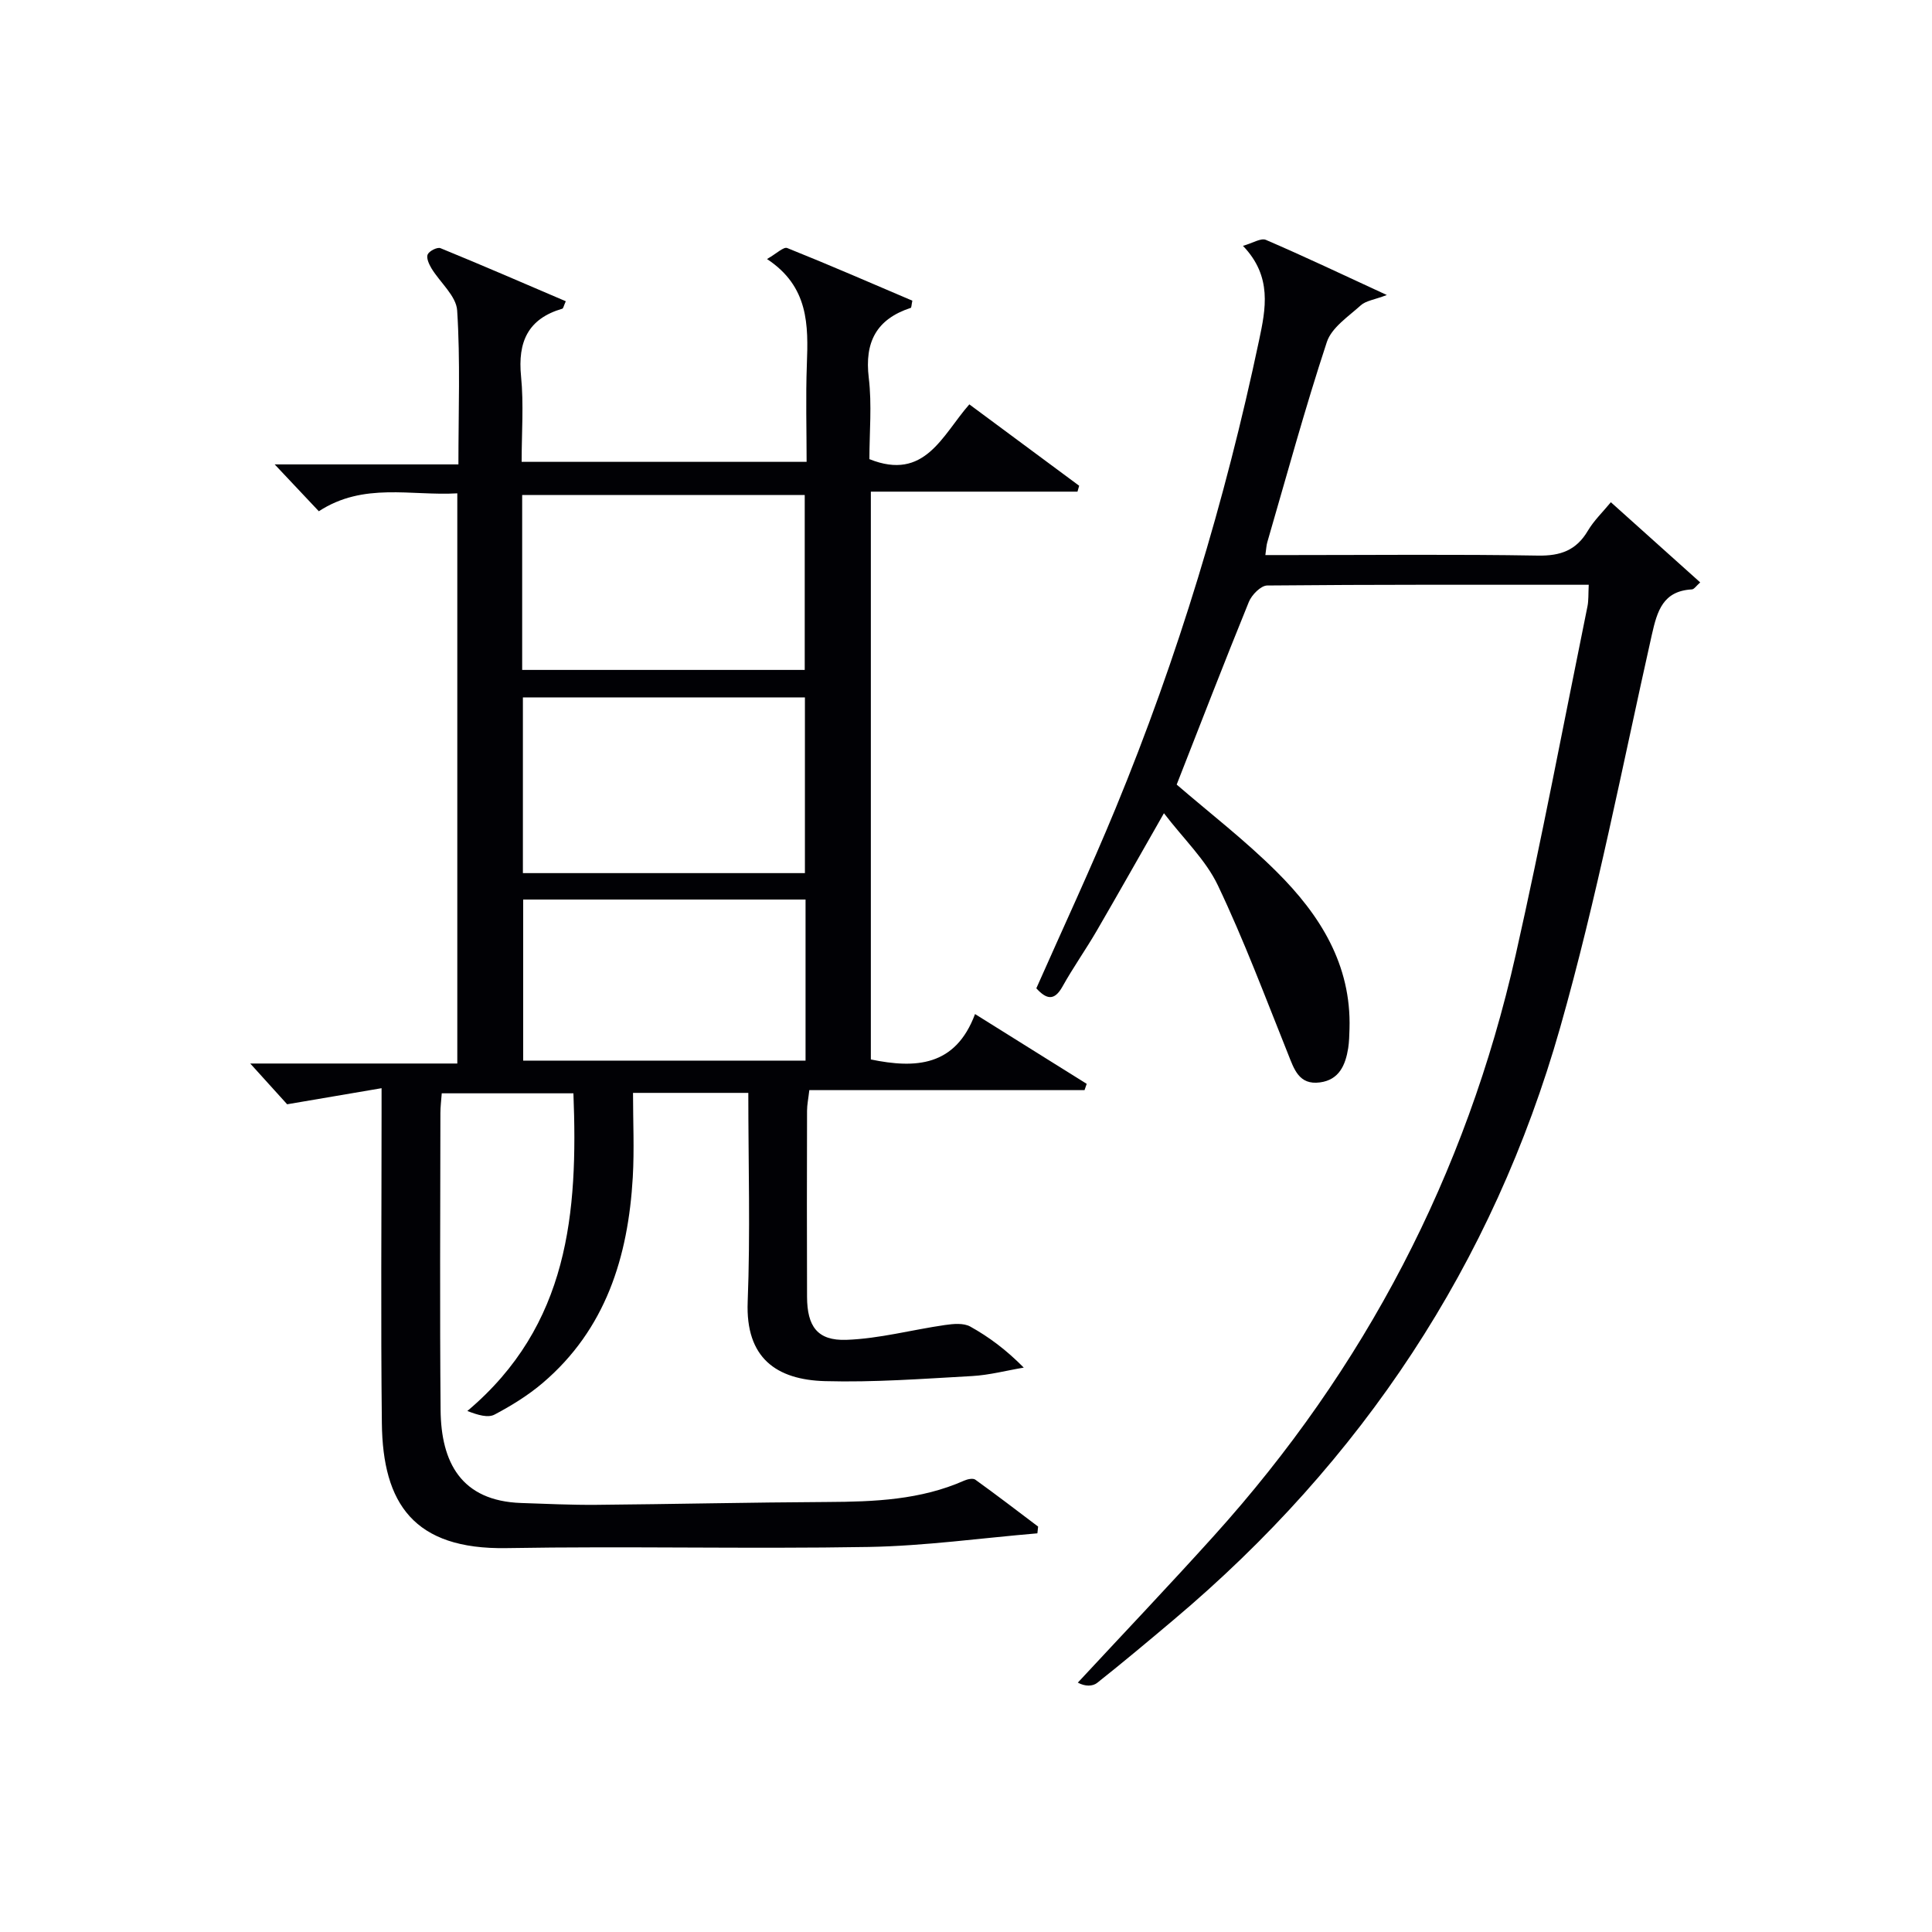
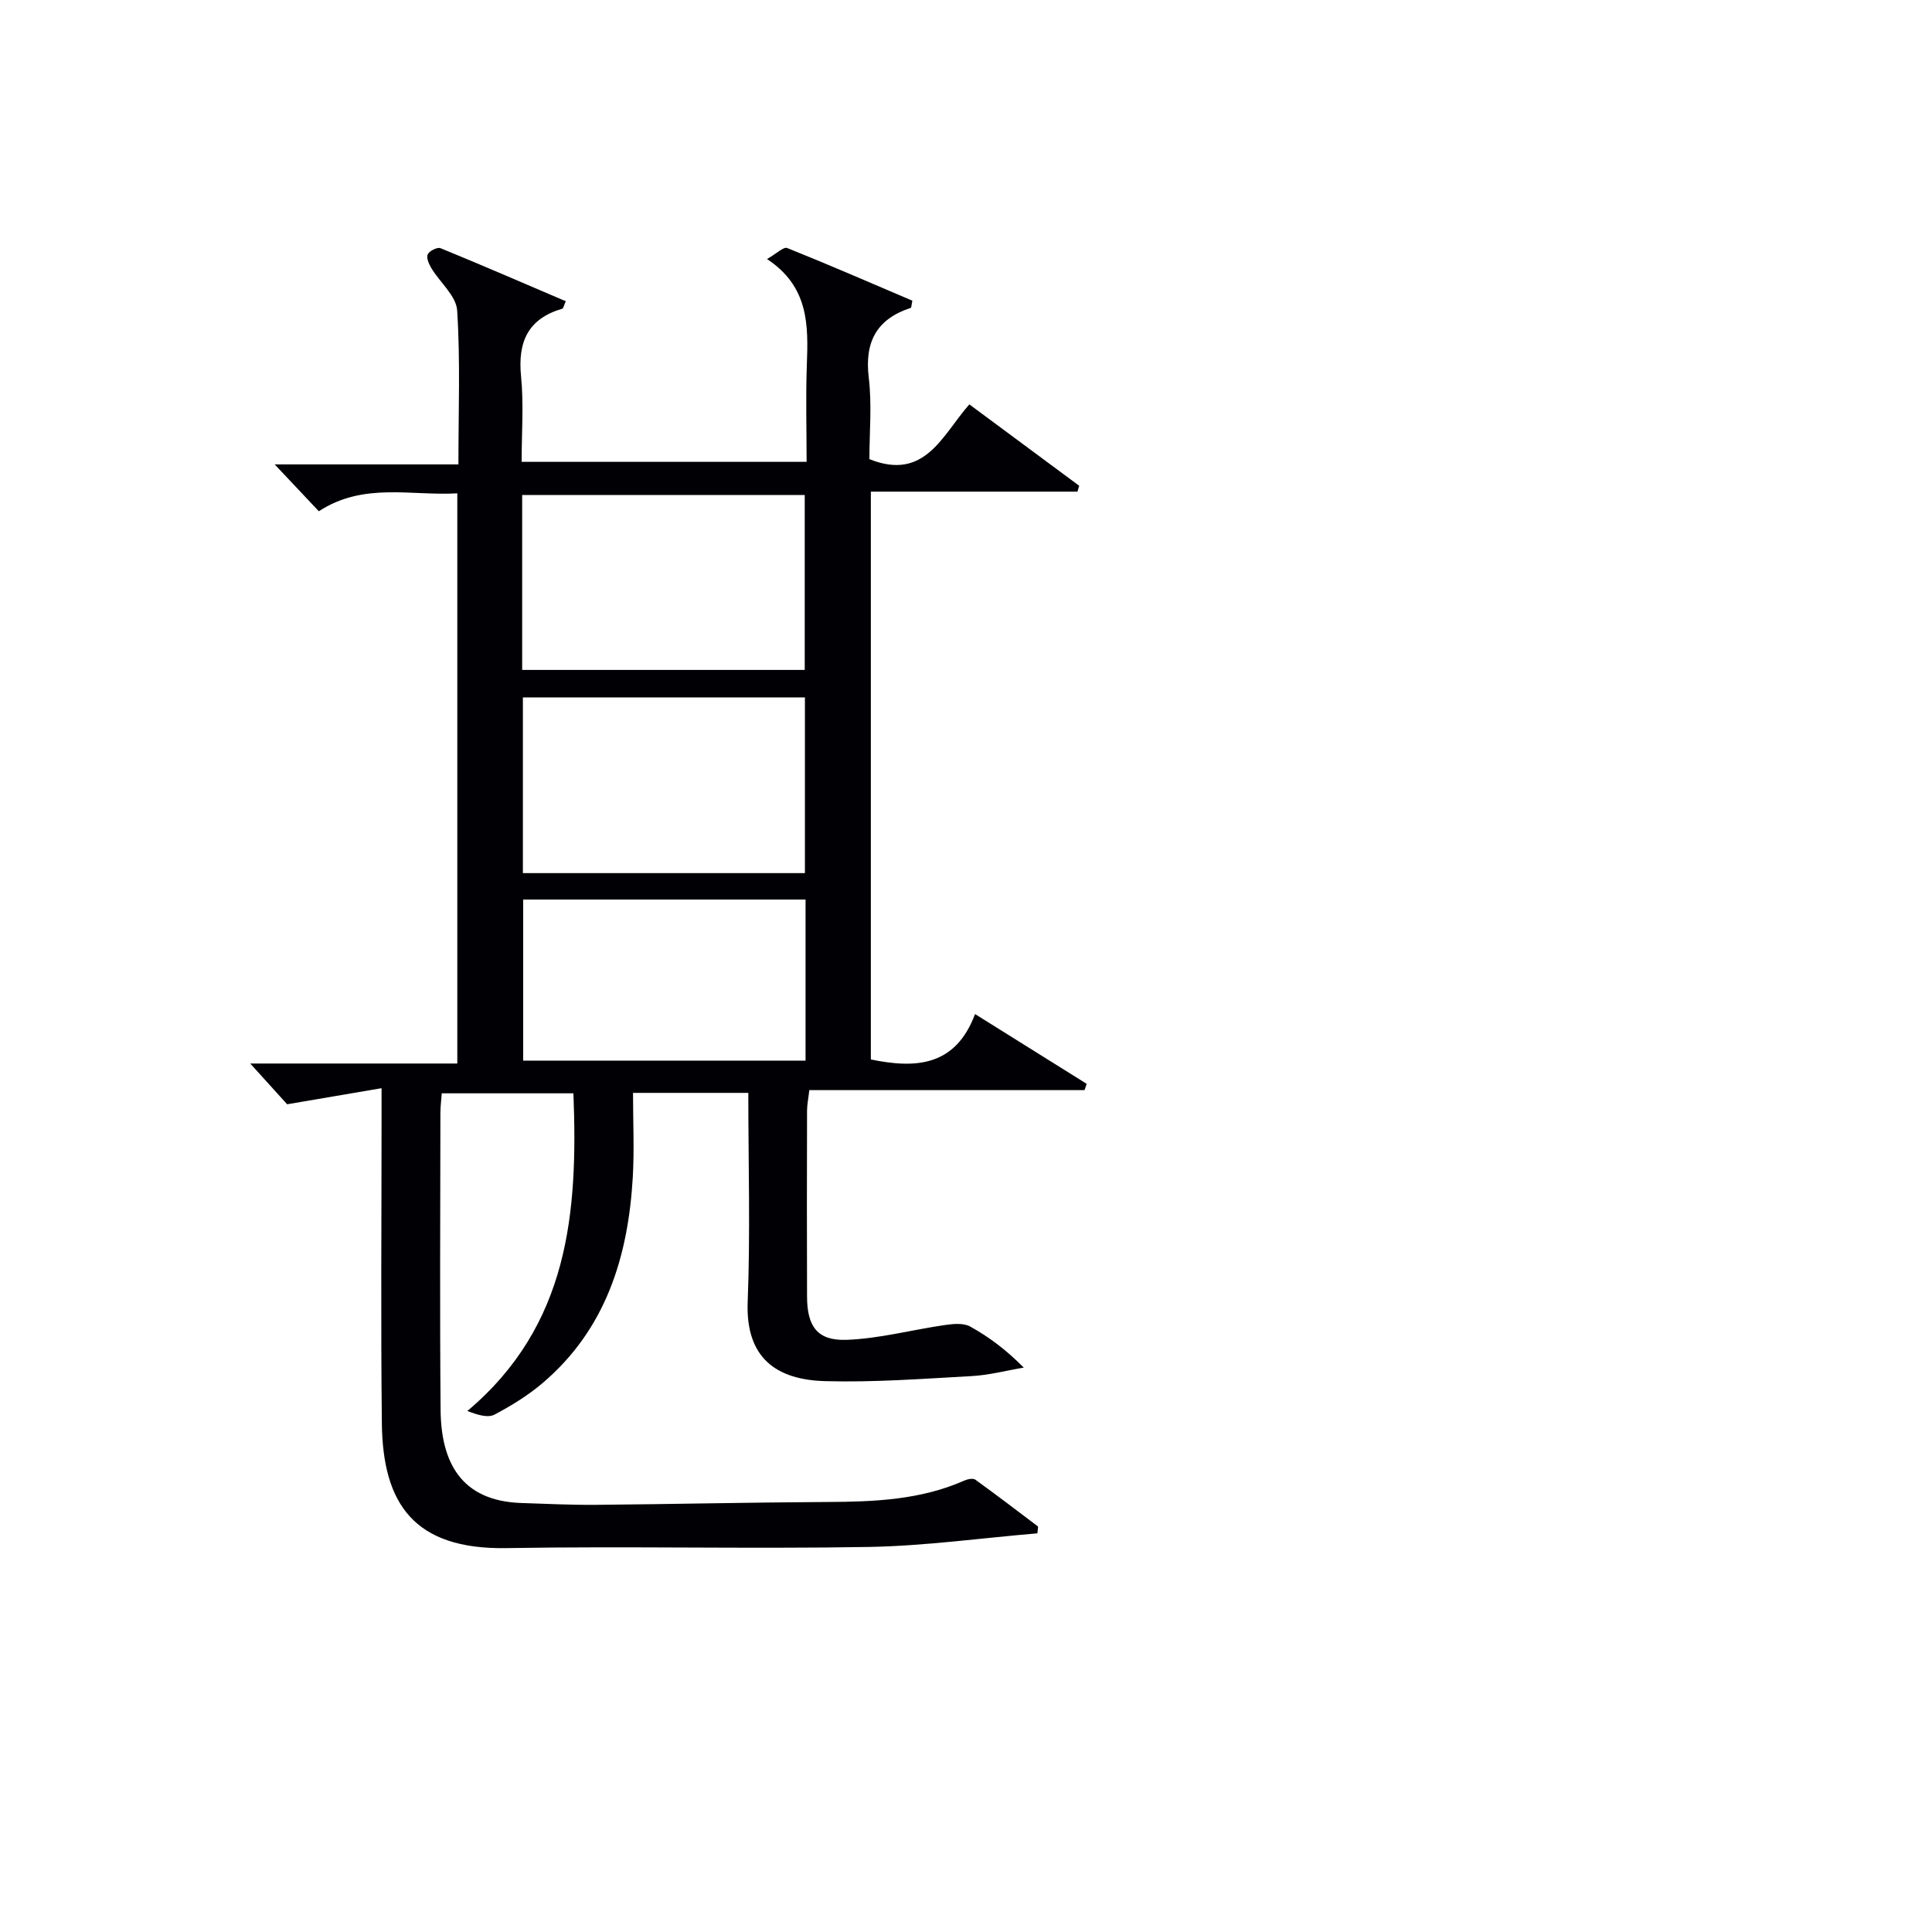
<svg xmlns="http://www.w3.org/2000/svg" enable-background="new 0 0 400 400" viewBox="0 0 400 400">
  <path d="m154.93 226.27c-8.28 0-15.74 0-23.87 0 0 5.95.28 11.74-.05 17.49-.96 16.45-5.58 31.44-18.65 42.57-3.01 2.56-6.46 4.69-9.96 6.54-1.36.72-3.42.12-5.64-.74 21.06-17.73 22.92-41.1 21.96-65.77-9.17 0-18.07 0-27.26 0-.11 1.5-.28 2.79-.28 4.08-.02 20.5-.14 41 .04 61.49.1 10.77 4.2 18.83 16.7 19.25 5.15.17 10.31.42 15.46.38 15.98-.14 31.96-.51 47.94-.59 9.69-.05 19.27-.42 28.32-4.43.68-.3 1.81-.54 2.29-.19 4.39 3.16 8.68 6.45 13 9.71-.05.47-.1.93-.15 1.4-11.64.98-23.26 2.61-34.91 2.82-24.99.43-50-.19-74.99.24-19.2.33-25.64-9.21-25.82-25.88-.24-21.34-.06-42.67-.06-64 0-1.31 0-2.61 0-5.34-6.6 1.12-12.61 2.15-19.55 3.33-1.88-2.07-4.67-5.16-7.64-8.44h42.87c0-39.56 0-78.48 0-118.05-9.55.56-19.39-2.35-28.67 3.71-2.95-3.13-5.78-6.13-9.14-9.7h38.04c0-11.02.41-21.48-.26-31.87-.19-3.01-3.54-5.78-5.33-8.74-.51-.85-1.1-2.17-.77-2.87.34-.72 1.99-1.55 2.64-1.29 8.69 3.55 17.3 7.29 25.95 10.99-.45 1.01-.52 1.48-.71 1.54-7.15 2.08-9.26 6.9-8.55 14.03.57 5.74.12 11.59.12 17.68h59c0-6.65-.2-13.4.05-20.15.31-8.17.4-16.14-8.25-21.84 2-1.14 3.44-2.58 4.18-2.28 8.74 3.5 17.37 7.26 25.91 10.9-.19.93-.18 1.45-.33 1.49-7.09 2.33-9.59 7.06-8.69 14.49.67 5.57.13 11.29.13 16.83 11.5 4.62 15.07-4.95 20.69-11.34 7.66 5.67 15.2 11.26 22.74 16.85-.12.41-.24.81-.35 1.22-14.16 0-28.33 0-42.78 0v117.56c9.26 1.91 17.52 1.47 21.57-9.4 8.16 5.1 15.64 9.78 23.12 14.45-.15.43-.3.86-.45 1.3-18.87 0-37.74 0-56.98 0-.2 1.78-.47 3.03-.47 4.28-.03 12.83-.05 25.66 0 38.5.02 6.12 2.13 9.13 8.14 8.92 6.83-.24 13.6-2.09 20.42-3.07 1.72-.25 3.84-.45 5.23.32 3.87 2.15 7.45 4.82 11.08 8.5-3.58.6-7.13 1.55-10.73 1.75-10.13.56-20.29 1.33-30.41 1.05-10.08-.28-16.48-4.79-16.02-16.42.56-14.27.13-28.57.13-43.26zm-46.82-87.57h58.5c0-12.33 0-24.35 0-36.22-19.73 0-39.08 0-58.5 0zm58.54 42.07c0-12.42 0-24.46 0-36.38-19.72 0-39.09 0-58.39 0v36.38zm.13 5.47c-19.81 0-39.05 0-58.46 0v33.35h58.46c0-11.25 0-22.16 0-33.35z" fill="#010105" />
-   <path d="m328.93 121.07c-22.62 0-44.6-.06-66.57.15-1.31.01-3.21 1.94-3.8 3.4-5.13 12.6-10.03 25.3-14.94 37.82 6.79 5.86 14.17 11.54 20.71 18.06 8.92 8.87 15.47 19.18 15.07 32.53-.04 1.33-.07 2.67-.27 3.98-.56 3.48-1.86 6.56-5.84 7.09-4.38.59-5.37-2.77-6.65-5.98-4.68-11.67-9.09-23.47-14.49-34.81-2.5-5.26-7.04-9.55-11.17-14.94-4.99 8.74-9.42 16.6-13.95 24.4-2.26 3.88-4.87 7.56-7.05 11.48-1.69 3.03-3.31 2.68-5.42.37 5.47-12.37 11.22-24.67 16.39-37.21 12.93-31.36 22.71-63.73 29.72-96.92 1.38-6.52 2.78-13.24-3.33-19.59 2.05-.58 3.72-1.67 4.74-1.24 8.04 3.46 15.95 7.22 25.05 11.42-2.61.99-4.34 1.18-5.39 2.13-2.58 2.33-6.04 4.61-7.03 7.6-4.52 13.7-8.31 27.64-12.34 41.49-.18.62-.2 1.29-.39 2.62h5.46c17 0 34-.18 50.99.11 4.67.08 7.92-1.09 10.31-5.13 1.25-2.12 3.1-3.88 4.77-5.92 6.14 5.51 12.19 10.94 18.5 16.6-.82.72-1.26 1.43-1.73 1.45-5.98.33-7.17 4.46-8.28 9.37-6.1 27.16-11.38 54.58-18.98 81.33-13.92 48.97-41.05 89.81-80.05 122.65-5.22 4.4-10.45 8.79-15.8 13.03-.96.76-2.51.78-4.02-.04 9.38-10.1 18.88-20.09 28.12-30.33 31.3-34.67 52.26-74.82 62.54-120.36 5.4-23.93 9.95-48.05 14.85-72.1.26-1.24.17-2.59.27-4.51z" fill="#010105" />
</svg>